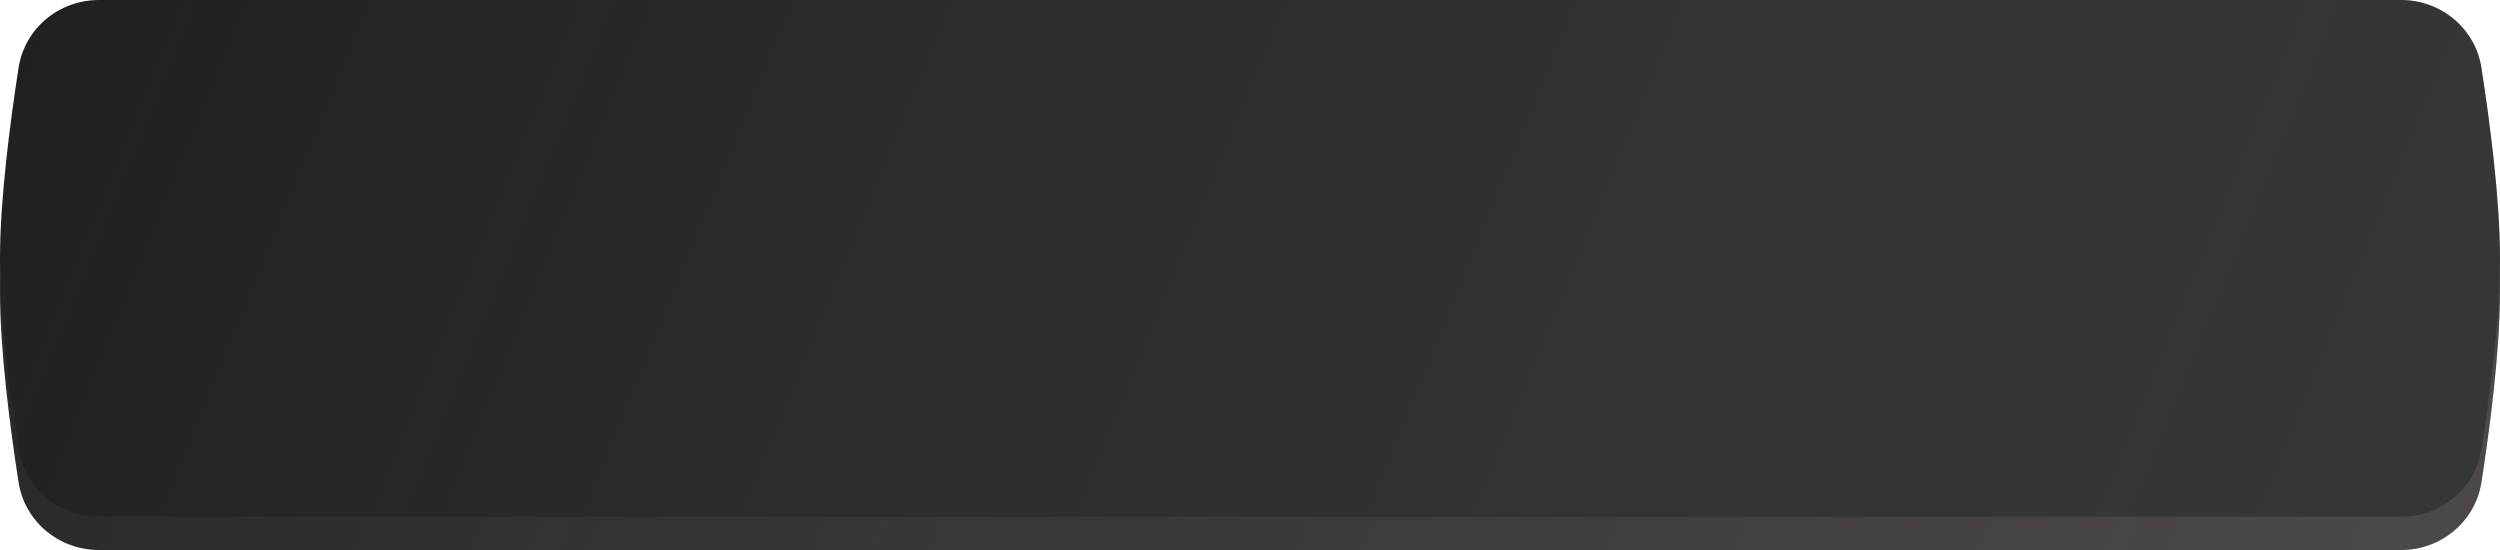
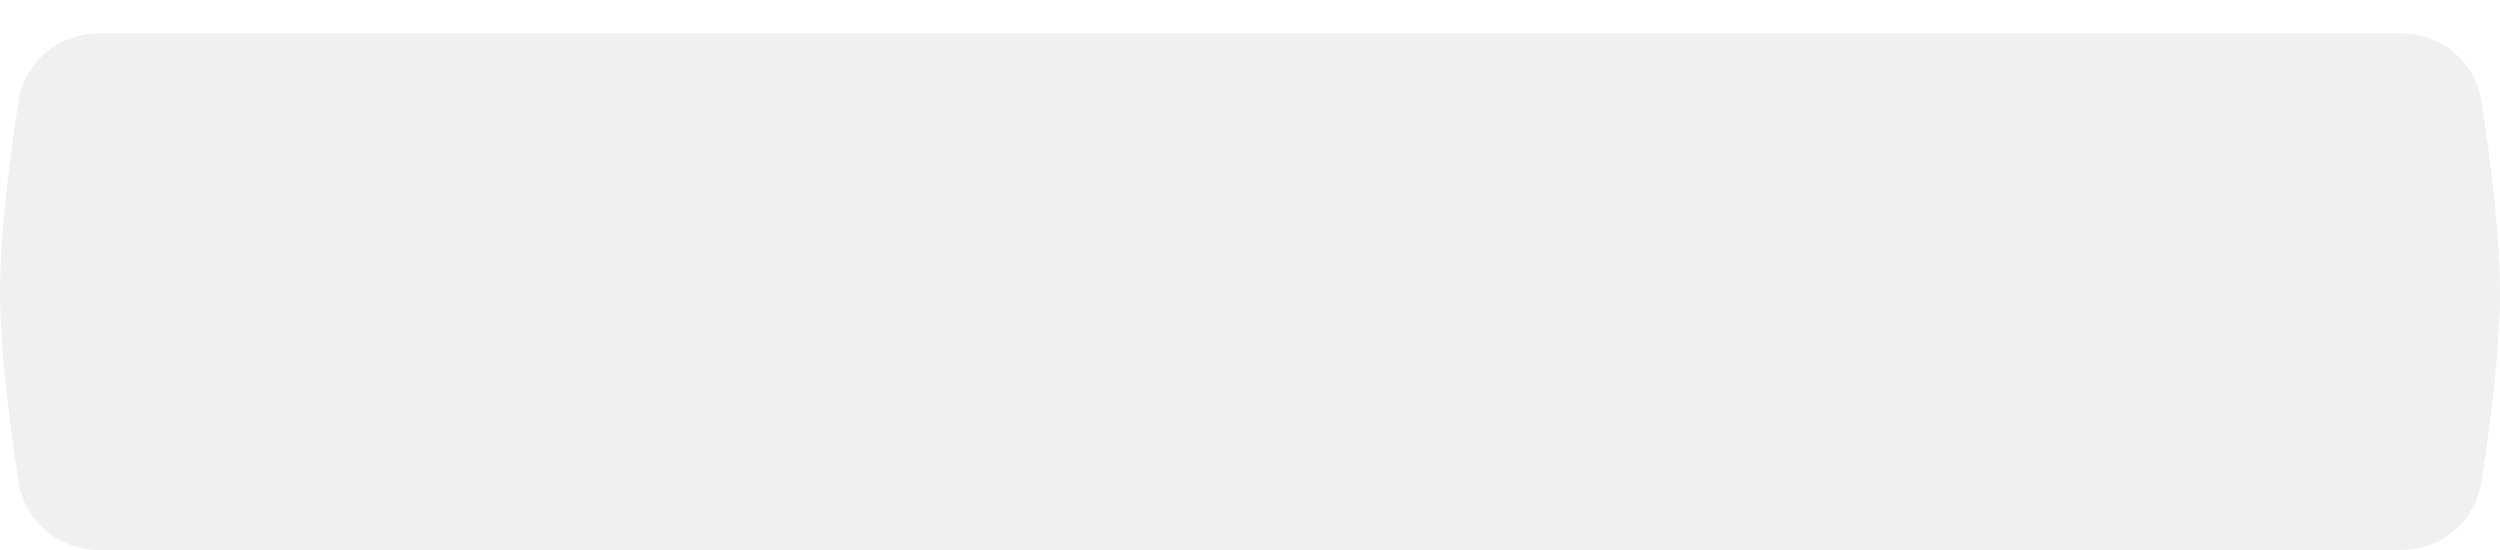
<svg xmlns="http://www.w3.org/2000/svg" width="300" height="66" viewBox="0 0 300 66" fill="none">
-   <path d="M2.227 12.139C2.964 7.4 7.082 4 11.877 4H288.122C292.918 4 297.036 7.4 297.773 12.139C298.792 18.702 300 27.964 300 35C300 42.036 298.792 51.298 297.773 57.861C297.036 62.6 292.918 66 288.122 66H11.877C7.082 66 2.964 62.6 2.227 57.861C1.208 51.298 0 42.036 0 35C0 27.964 1.208 18.702 2.227 12.139Z" fill="#2A2A2A" />
-   <path d="M2.227 12.139C2.964 7.4 7.082 4 11.877 4H288.122C292.918 4 297.036 7.4 297.773 12.139C298.792 18.702 300 27.964 300 35C300 42.036 298.792 51.298 297.773 57.861C297.036 62.6 292.918 66 288.122 66H11.877C7.082 66 2.964 62.6 2.227 57.861C1.208 51.298 0 42.036 0 35C0 27.964 1.208 18.702 2.227 12.139Z" fill="url(#paint0_linear_1109_13)" fill-opacity="0.2" />
  <path d="M2.227 12.139C2.964 7.4 7.082 4 11.877 4H288.122C292.918 4 297.036 7.4 297.773 12.139C298.792 18.702 300 27.964 300 35C300 42.036 298.792 51.298 297.773 57.861C297.036 62.6 292.918 66 288.122 66H11.877C7.082 66 2.964 62.6 2.227 57.861C1.208 51.298 0 42.036 0 35C0 27.964 1.208 18.702 2.227 12.139Z" fill="black" fill-opacity="0.06" />
-   <path d="M2.227 8.139C2.964 3.4 7.082 0 11.877 0H288.122C292.918 0 297.036 3.4 297.773 8.139C298.792 14.702 300 23.964 300 31C300 38.036 298.792 47.298 297.773 53.861C297.036 58.6 292.918 62 288.122 62H11.877C7.082 62 2.964 58.6 2.227 53.861C1.208 47.298 0 38.036 0 31C0 23.964 1.208 14.702 2.227 8.139Z" fill="#1F1F1F" />
-   <path d="M2.227 8.139C2.964 3.4 7.082 0 11.877 0H288.122C292.918 0 297.036 3.4 297.773 8.139C298.792 14.702 300 23.964 300 31C300 38.036 298.792 47.298 297.773 53.861C297.036 58.6 292.918 62 288.122 62H11.877C7.082 62 2.964 58.6 2.227 53.861C1.208 47.298 0 38.036 0 31C0 23.964 1.208 14.702 2.227 8.139Z" fill="url(#paint1_linear_1109_13)" fill-opacity="0.2" />
  <defs>
    <linearGradient id="paint0_linear_1109_13" x1="294.578" y1="54.872" x2="20.9" y2="-56.952" gradientUnits="userSpaceOnUse">
      <stop stop-color="#EAD5DA" />
      <stop offset="1" stop-color="#E9D2D7" stop-opacity="0" />
    </linearGradient>
    <linearGradient id="paint1_linear_1109_13" x1="294.578" y1="50.872" x2="20.9" y2="-60.952" gradientUnits="userSpaceOnUse">
      <stop stop-color="#939393" />
      <stop offset="1" stop-color="#E1E1E1" stop-opacity="0" />
    </linearGradient>
  </defs>
</svg>